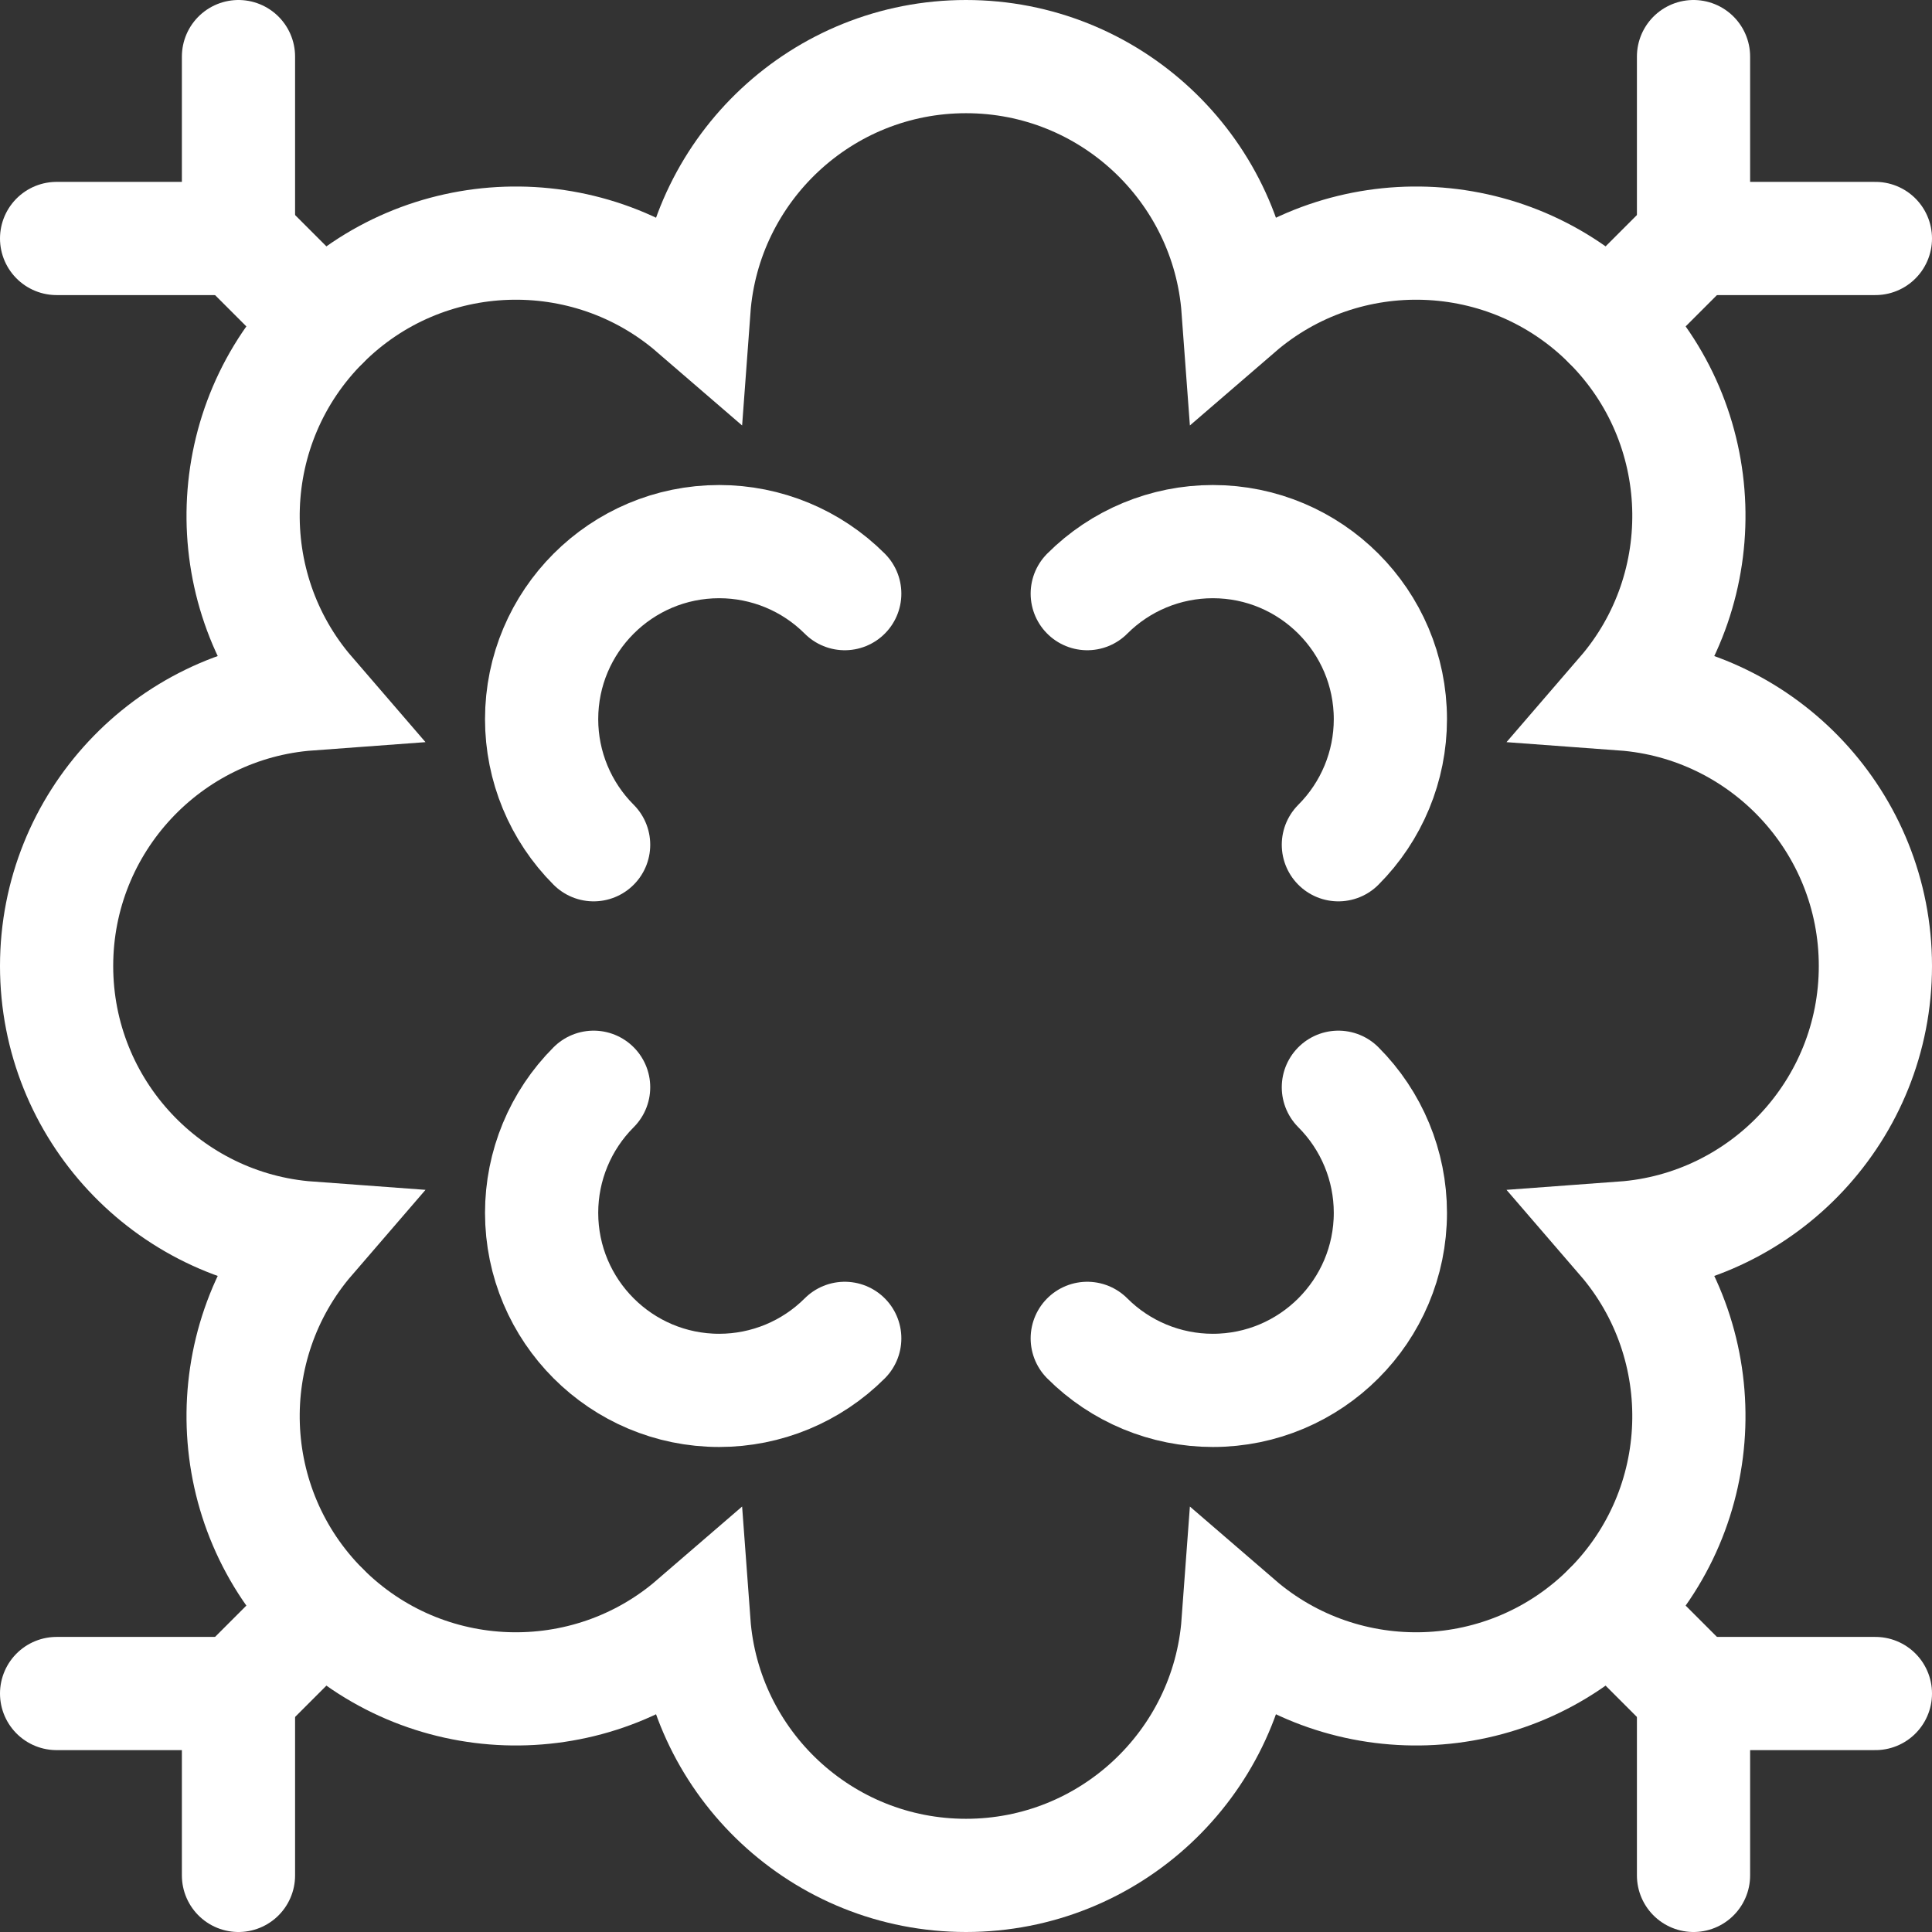
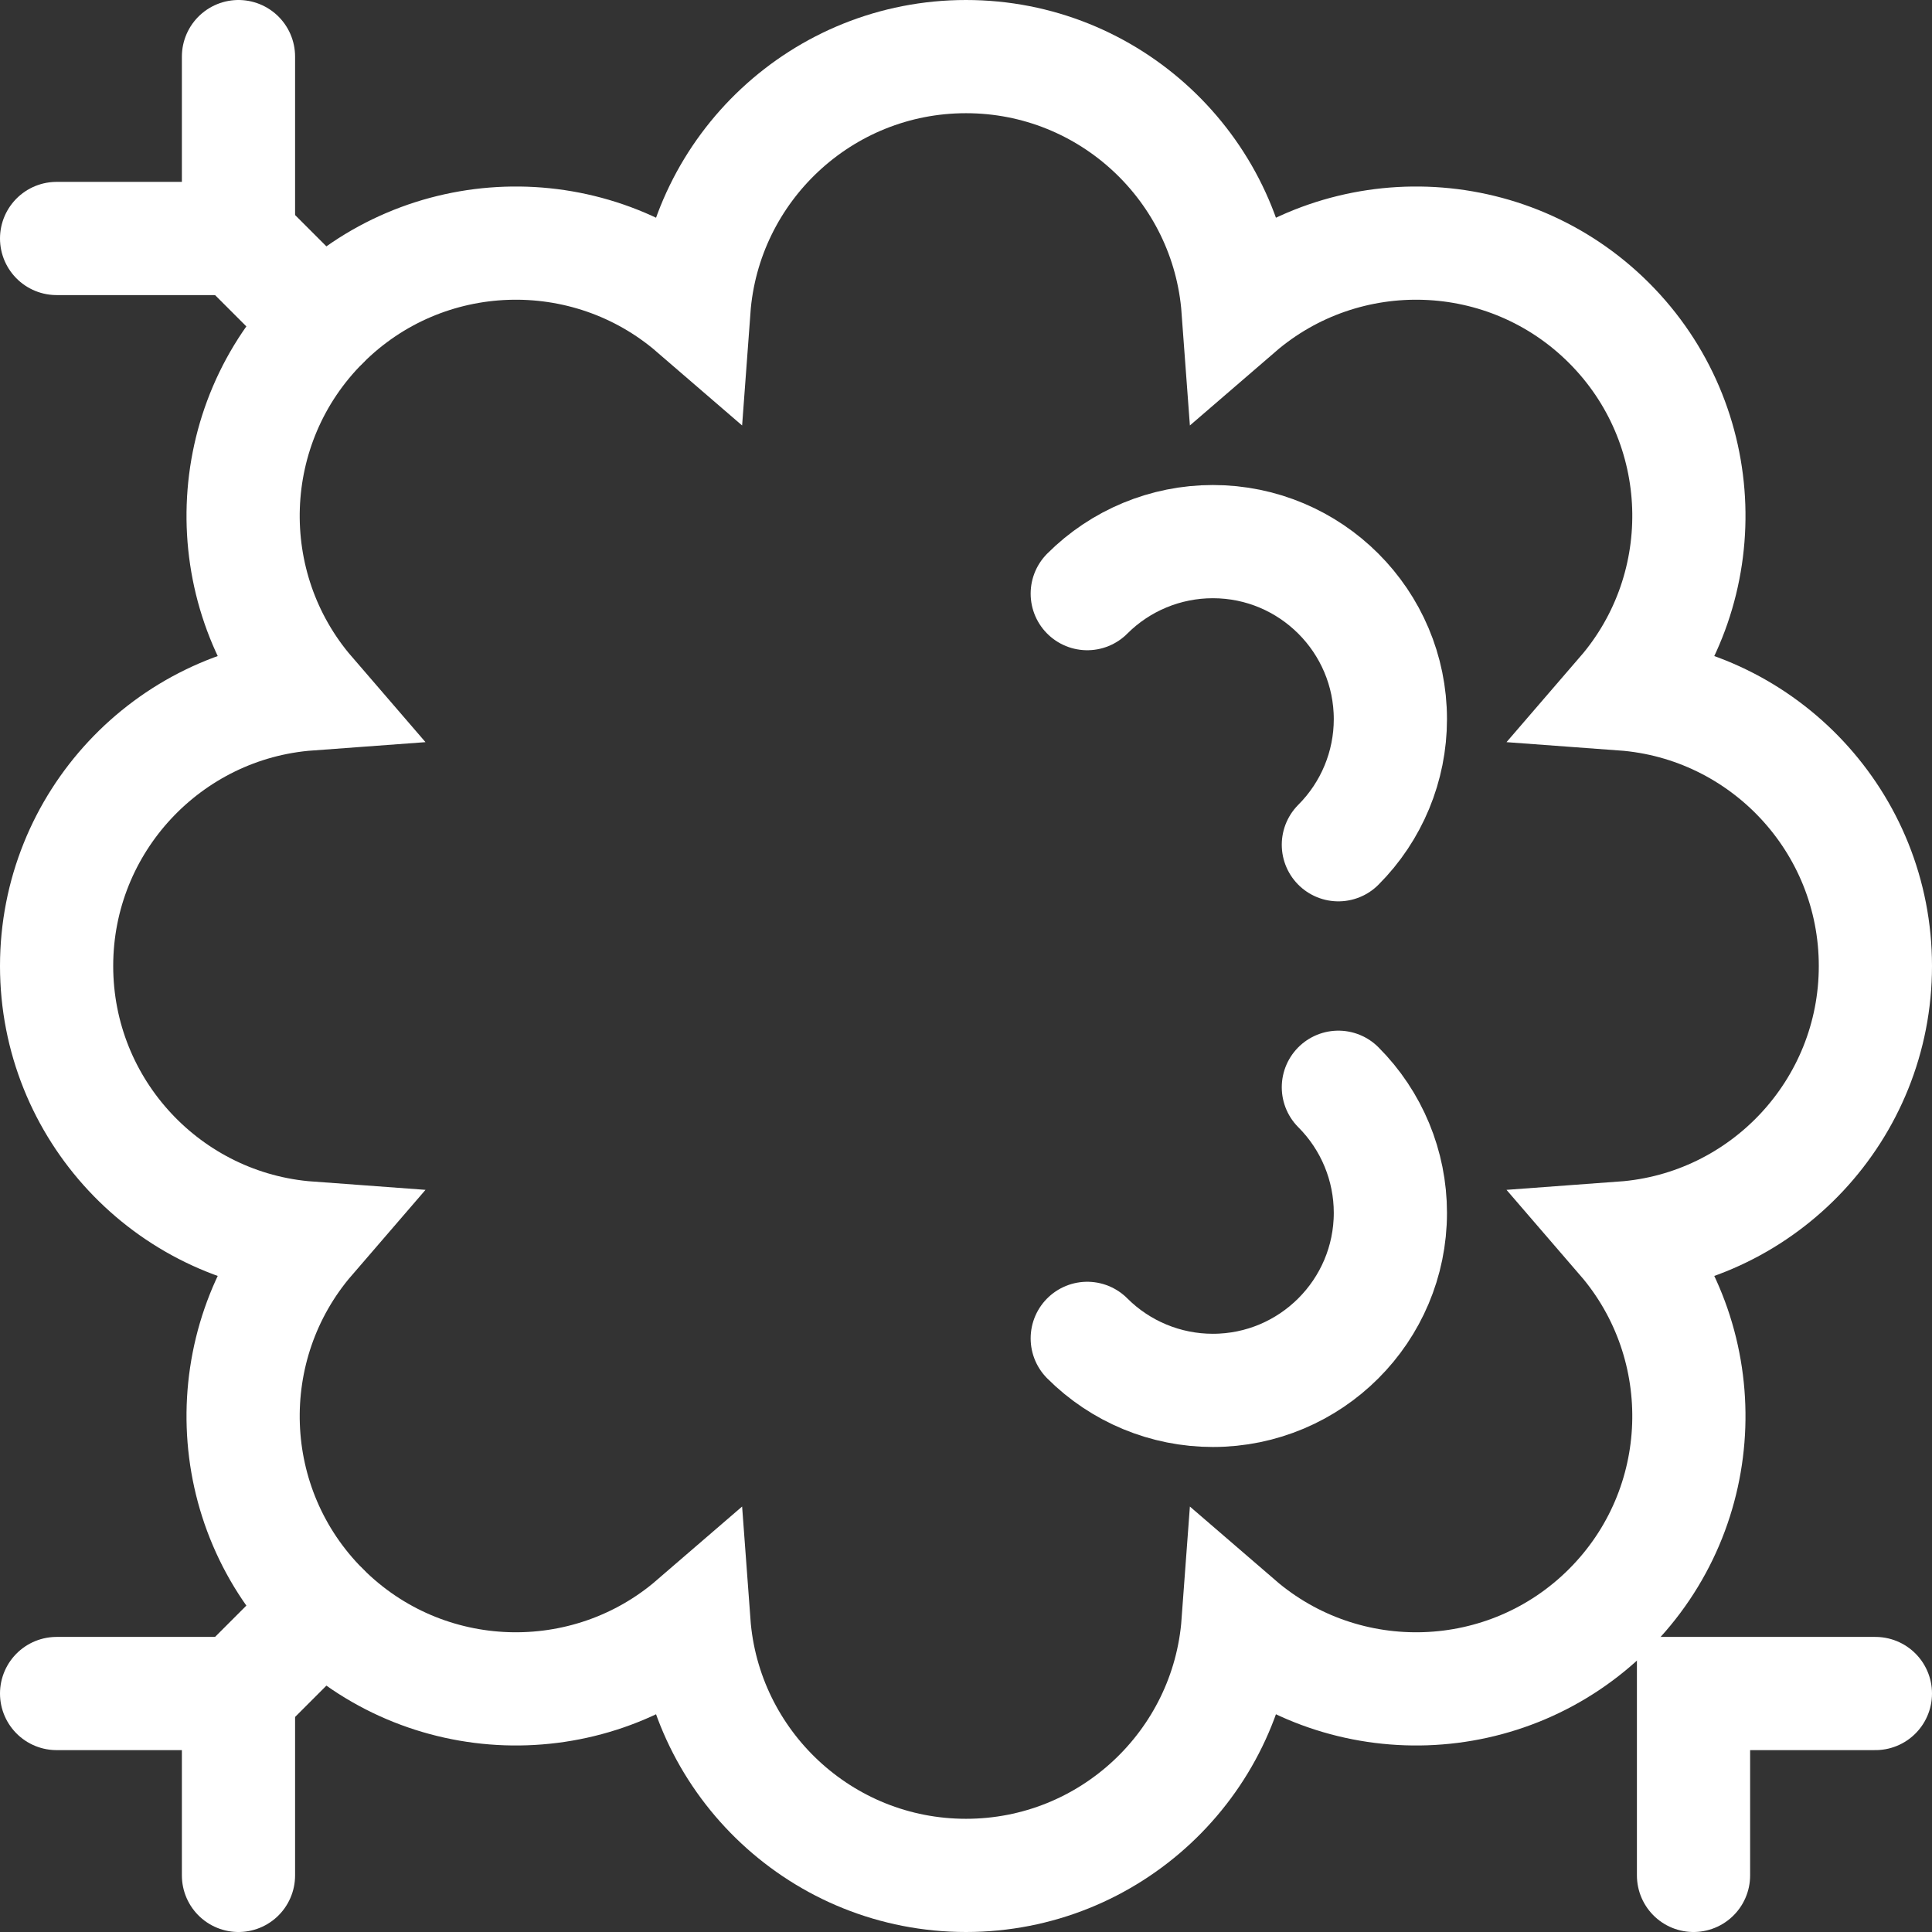
<svg xmlns="http://www.w3.org/2000/svg" version="1.1" id="Capa_1" x="0px" y="0px" viewBox="0 0 512 512" style="enable-background:new 0 0 512 512;" xml:space="preserve" width="512" height="512">
  <rect x="0" y="0" width="512" height="512" fill="#333333" stroke="none" />
  <g>
    <polyline points="   15,63.2 63.2,63.2 63.2,15  " stroke="#ffffff" stroke-width="30px" stroke-linecap="round" original-stroke="#000000" fill="none" />
    <polyline points="   15,448.8 63.2,448.8 63.2,497  " stroke="#ffffff" stroke-width="30px" stroke-linecap="round" original-stroke="#000000" fill="none" />
-     <polyline points="   497,63.2 448.8,63.2 448.8,15  " stroke="#ffffff" stroke-width="30px" stroke-linecap="round" original-stroke="#000000" fill="none" />
    <polyline points="   497,448.8 448.8,448.8 448.8,497  " stroke="#ffffff" stroke-width="30px" stroke-linecap="round" original-stroke="#000000" fill="none" />
    <line x1="63.2" y1="63.2" x2="85.587" y2="85.589" stroke="#ffffff" stroke-width="30px" stroke-linecap="round" original-stroke="#000000" fill="none" />
    <line x1="63.2" y1="448.8" x2="85.587" y2="426.411" stroke="#ffffff" stroke-width="30px" stroke-linecap="round" original-stroke="#000000" fill="none" />
-     <line x1="448.8" y1="63.2" x2="426.413" y2="85.589" stroke="#ffffff" stroke-width="30px" stroke-linecap="round" original-stroke="#000000" fill="none" />
-     <line x1="448.8" y1="448.8" x2="426.413" y2="426.411" stroke="#ffffff" stroke-width="30px" stroke-linecap="round" original-stroke="#000000" fill="none" />
-     <path d="   M223.867,157.319c-8.825-8.829-20.794-13.785-33.275-13.785c-25.973,0-47.058,21.087-47.058,47.059   c0,12.476,4.958,24.445,13.783,33.274" stroke="#ffffff" stroke-width="30px" stroke-linecap="round" original-stroke="#000000" fill="none" />
    <path d="   M288.133,157.319c8.825-8.829,20.794-13.785,33.275-13.785c25.973,0,47.058,21.087,47.058,47.059   c0,12.476-4.958,24.445-13.783,33.274" stroke="#ffffff" stroke-width="30px" stroke-linecap="round" original-stroke="#000000" fill="none" />
-     <path d="   M223.867,354.681c-8.825,8.829-20.794,13.785-33.275,13.785c-25.973,0-47.058-21.087-47.058-47.059   c0-12.476,4.958-24.445,13.783-33.274" stroke="#ffffff" stroke-width="30px" stroke-linecap="round" original-stroke="#000000" fill="none" />
    <path d="   M288.133,354.681c8.825,8.829,20.794,13.785,33.275,13.785c25.973,0,47.058-21.087,47.058-47.059   c0-12.476-4.958-24.445-13.783-33.274" stroke="#ffffff" stroke-width="30px" stroke-linecap="round" original-stroke="#000000" fill="none" />
    <path d="   M183.898,81.926C186.651,44.531,217.904,15,256,15s69.349,29.531,72.103,66.926c28.393-24.494,71.372-23.273,98.31,3.663   c26.938,26.936,28.158,69.914,3.659,98.312C467.472,186.648,497,217.906,497,256c0,38.094-29.528,69.352-66.928,72.099   c24.499,28.398,23.279,71.376-3.659,98.312c-26.937,26.936-69.917,28.157-98.31,3.663C325.349,467.47,294.096,497,256,497   s-69.349-29.53-72.102-66.926c-28.393,24.494-71.372,23.273-98.31-3.663c-26.937-26.936-28.158-69.914-3.658-98.312   C44.528,325.352,15,294.094,15,256c0-38.094,29.528-69.352,66.929-72.099c-24.499-28.398-23.279-71.376,3.658-98.312   C112.525,58.653,155.505,57.432,183.898,81.926z" stroke="#ffffff" stroke-width="30px" stroke-linecap="round" original-stroke="#000000" fill="none" />
  </g>
</svg>